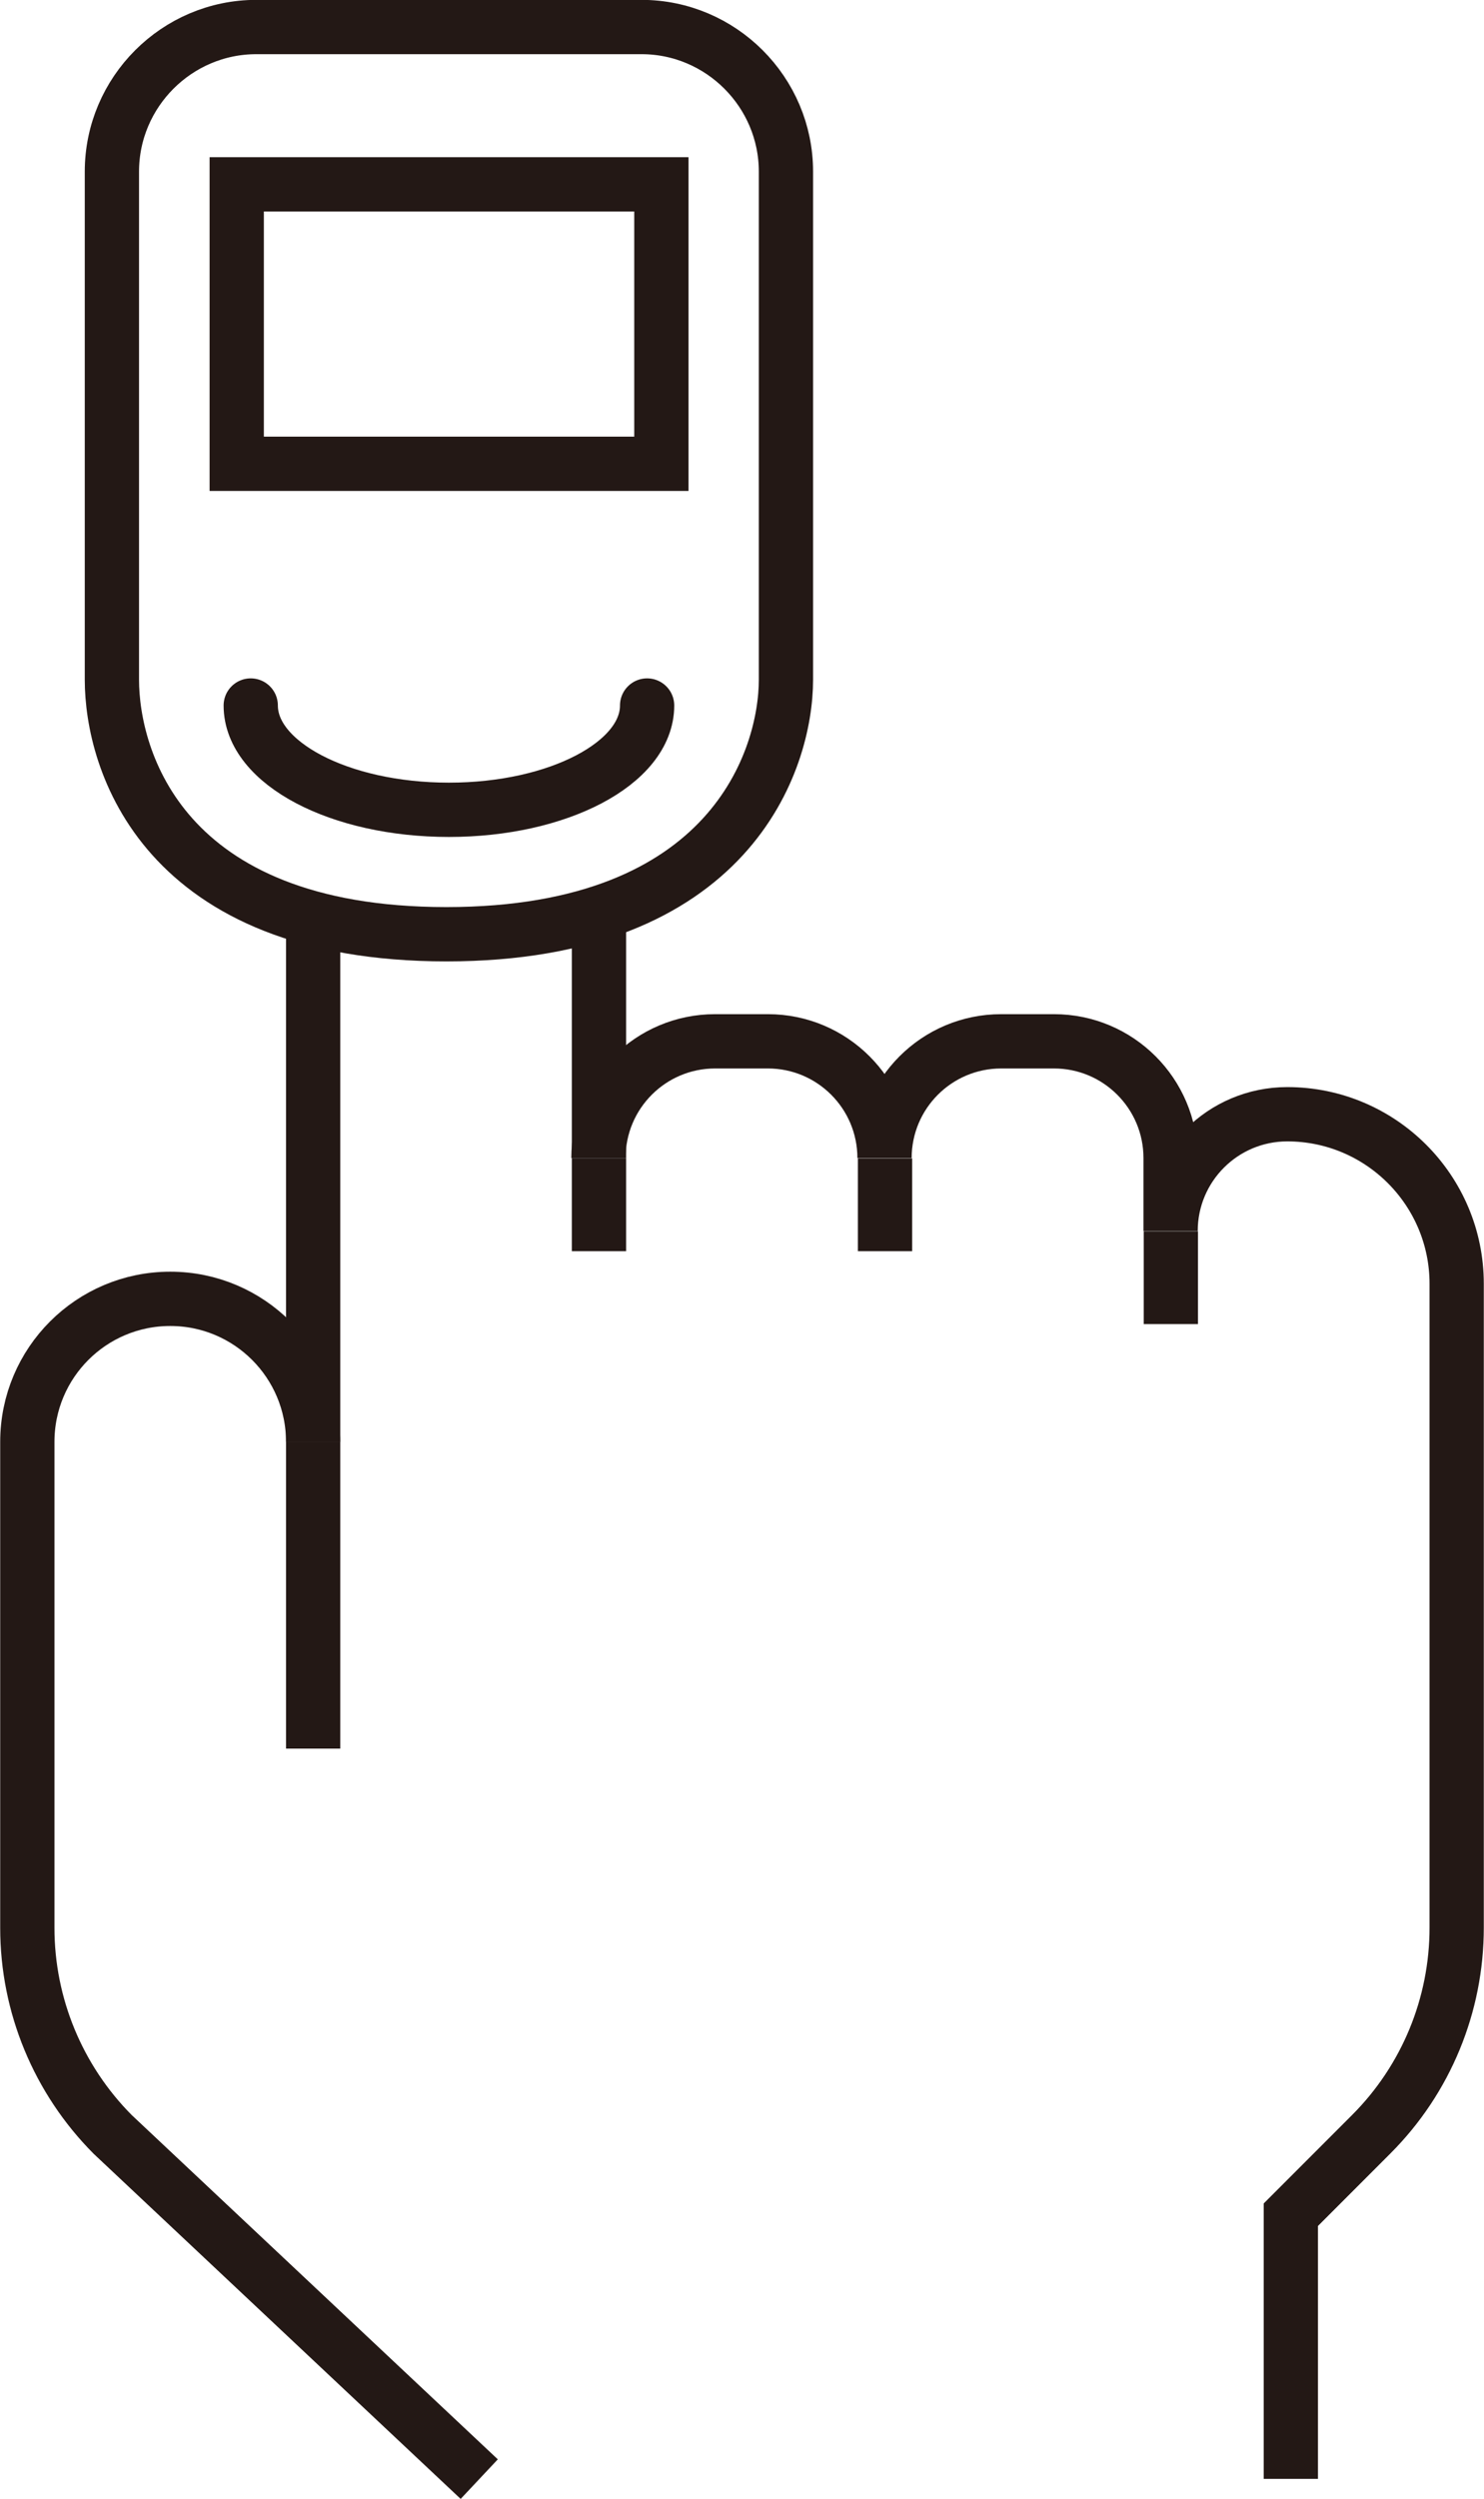
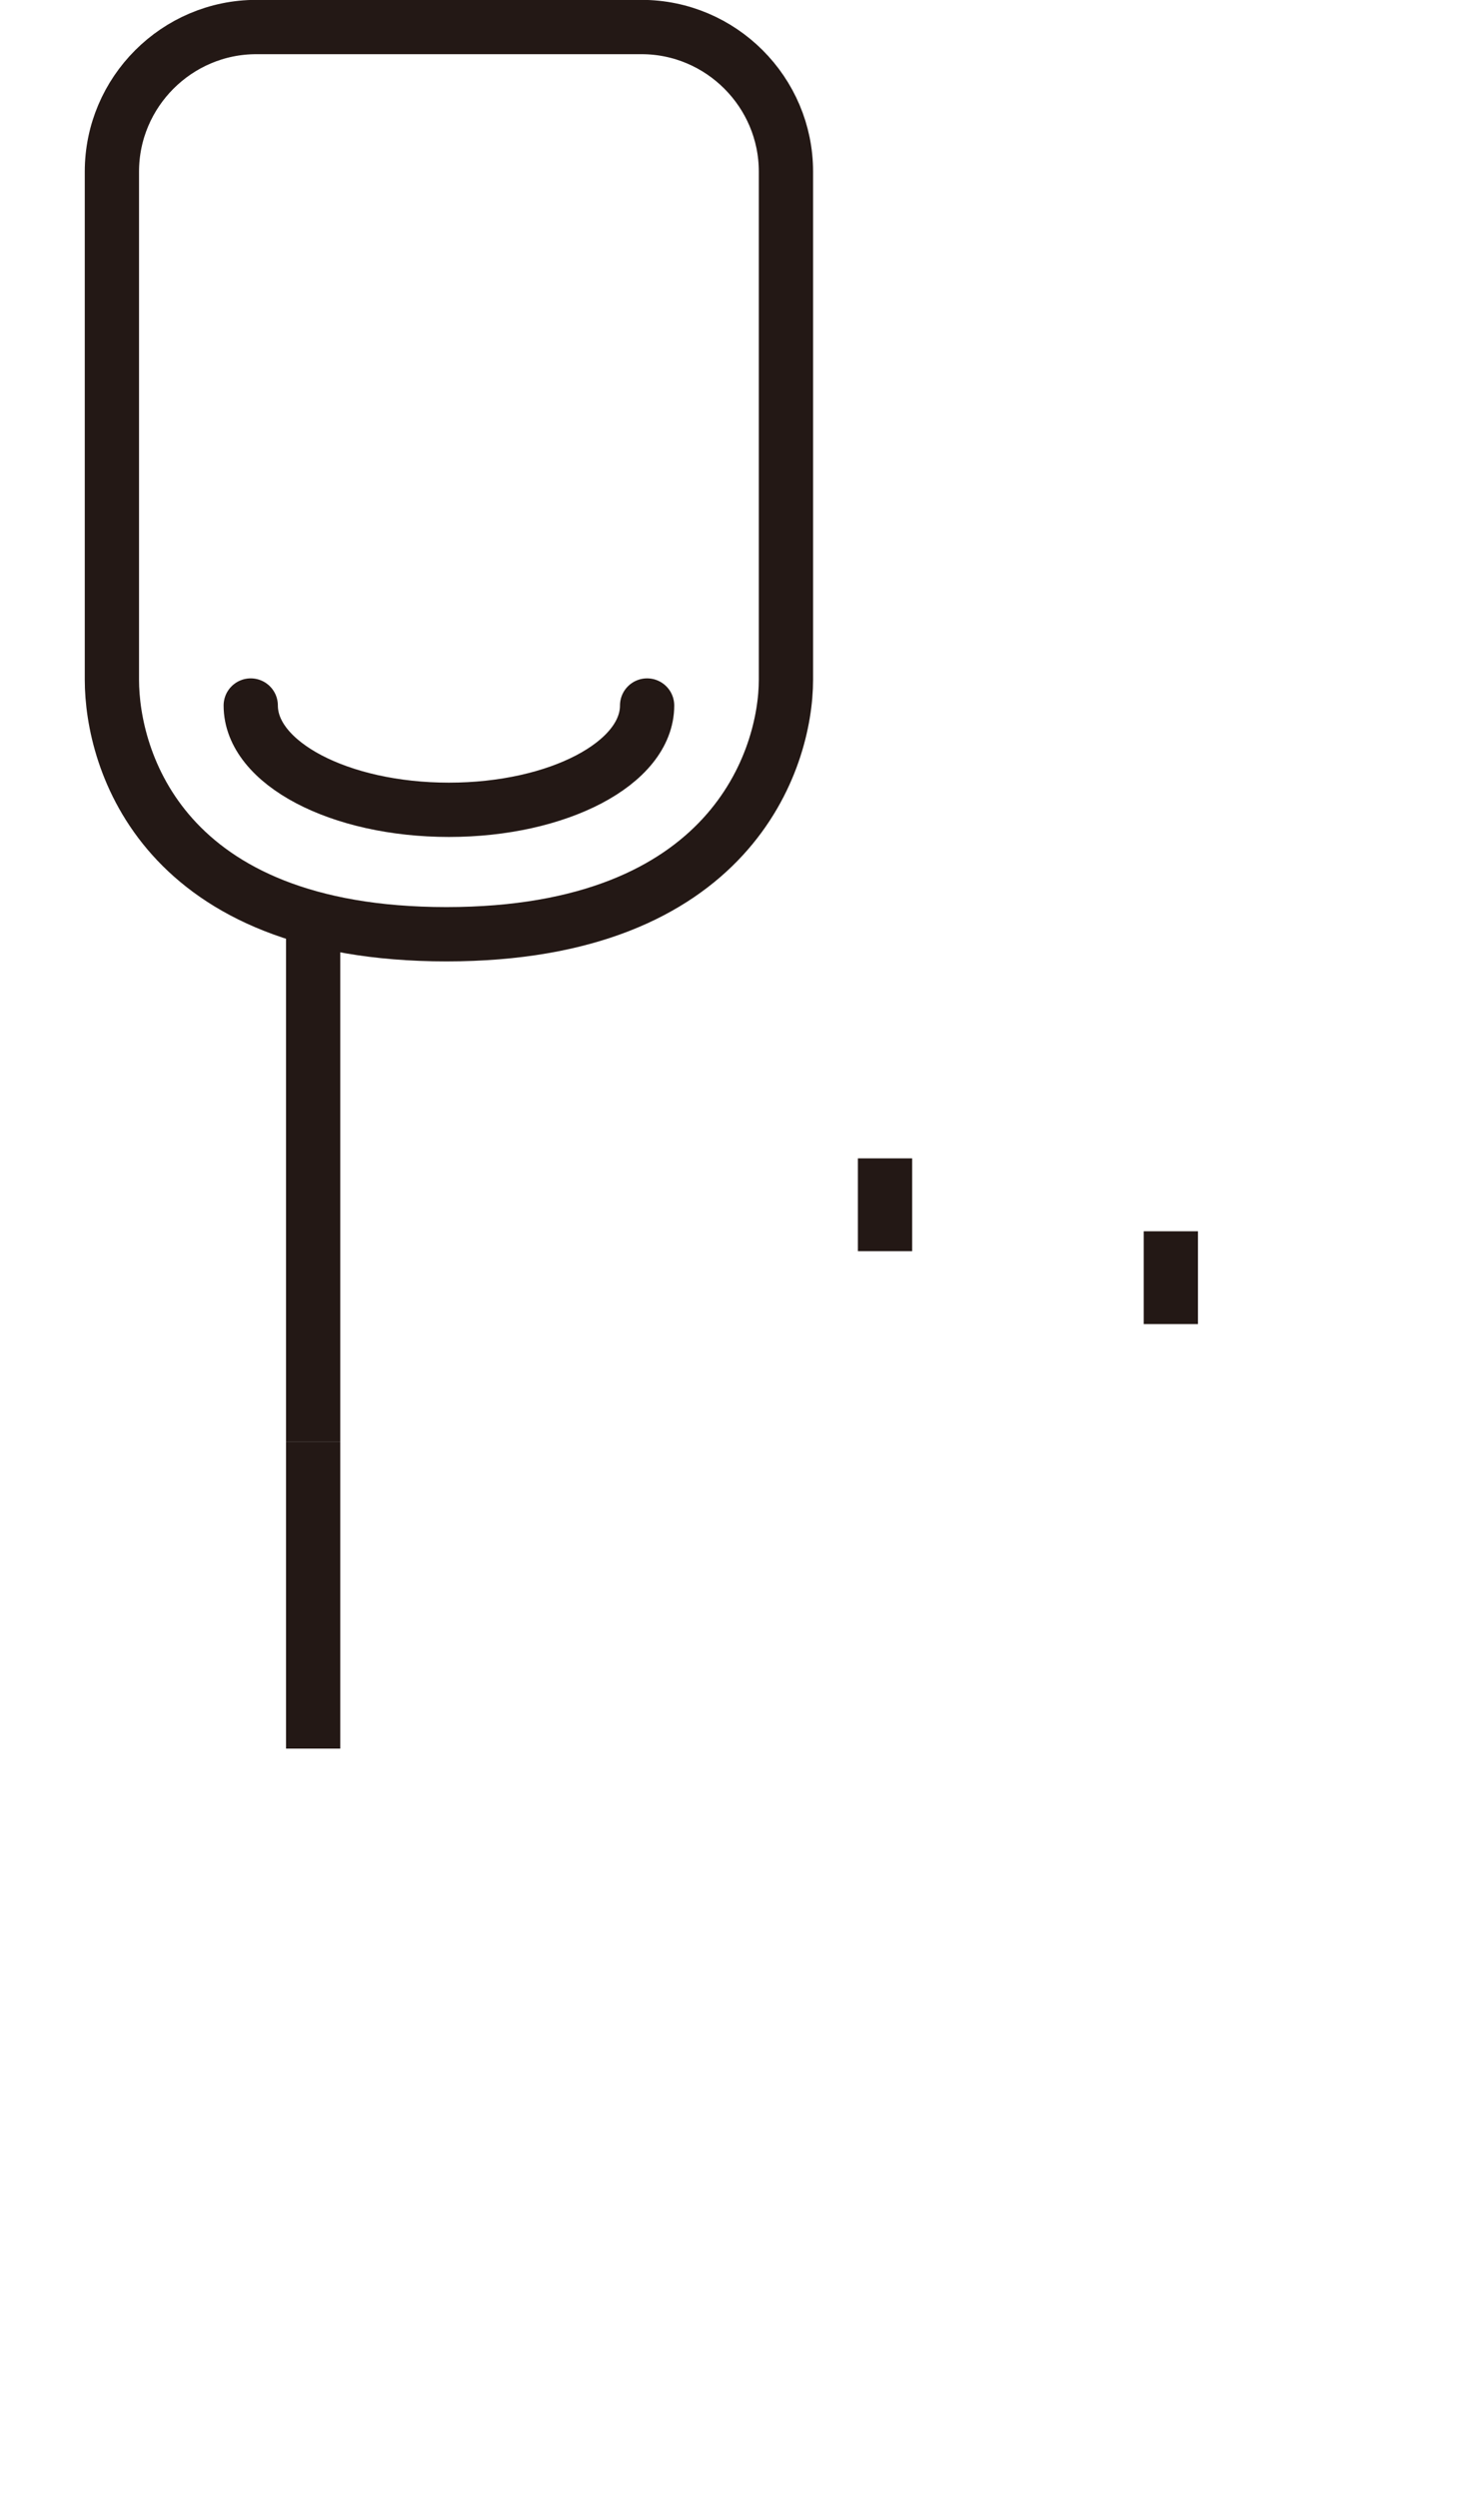
<svg xmlns="http://www.w3.org/2000/svg" id="_レイヤー_2" data-name="レイヤー_2" width="20.55mm" height="34.57mm" viewBox="0 0 58.25 98">
  <defs>
    <style>      .cls-1 {        stroke-miterlimit: 10;      }      .cls-1, .cls-2 {        fill: none;        stroke: #231815;        stroke-width: 2.13px;      }      .cls-2 {        stroke-linecap: round;        stroke-linejoin: round;      }    </style>
  </defs>
  <g id="_レイヤー_1-2" data-name="レイヤー_1">
    <g>
      <line class="cls-1" x1="12.29" y1="56.55" x2="12.29" y2="68.58" />
-       <line class="cls-1" x1="23.51" y1="35.69" x2="23.51" y2="45.43" />
      <line class="cls-1" x1="12.29" y1="56.55" x2="12.29" y2="35.69" />
-       <path class="cls-1" d="M50.67,97.22v-10.36l3.16-3.16c2.15-2.15,3.35-5.06,3.35-8.1v-25.25c0-3.67-2.98-6.65-6.65-6.65-2.53,0-4.58,2.05-4.58,4.58v-2.86c0-2.53-2.05-4.58-4.58-4.58h-2.07c-2.53,0-4.58,2.05-4.58,4.58,0-2.53-2.05-4.58-4.58-4.58h-2.07c-2.53,0-4.58,2.05-4.58,4.58" />
-       <path class="cls-1" d="M12.29,56.55c0-3.1-2.51-5.61-5.61-5.61s-5.61,2.51-5.61,5.61v19.06c0,3.04,1.21,5.95,3.35,8.1l14.39,13.52" />
-       <line class="cls-1" x1="23.51" y1="45.43" x2="23.51" y2="49.07" />
      <line class="cls-1" x1="34.74" y1="45.43" x2="34.74" y2="49.07" />
      <line class="cls-1" x1="45.96" y1="48.29" x2="45.96" y2="51.93" />
      <g>
        <path class="cls-1" d="M17.52,36.64c11.17,0,13.33-6.86,13.33-9.98V6.73c0-3.12-2.55-5.67-5.67-5.67h-15.12c-3.12,0-5.67,2.55-5.67,5.67v19.93c0,3.12,1.96,9.98,13.13,9.98Z" />
-         <rect class="cls-1" x="9.29" y="7.23" width="16.67" height="10.96" />
        <path class="cls-2" d="M25.4,27.67c0,2.26-3.49,4.09-7.78,4.09s-7.78-1.83-7.78-4.09" />
      </g>
    </g>
  </g>
</svg>